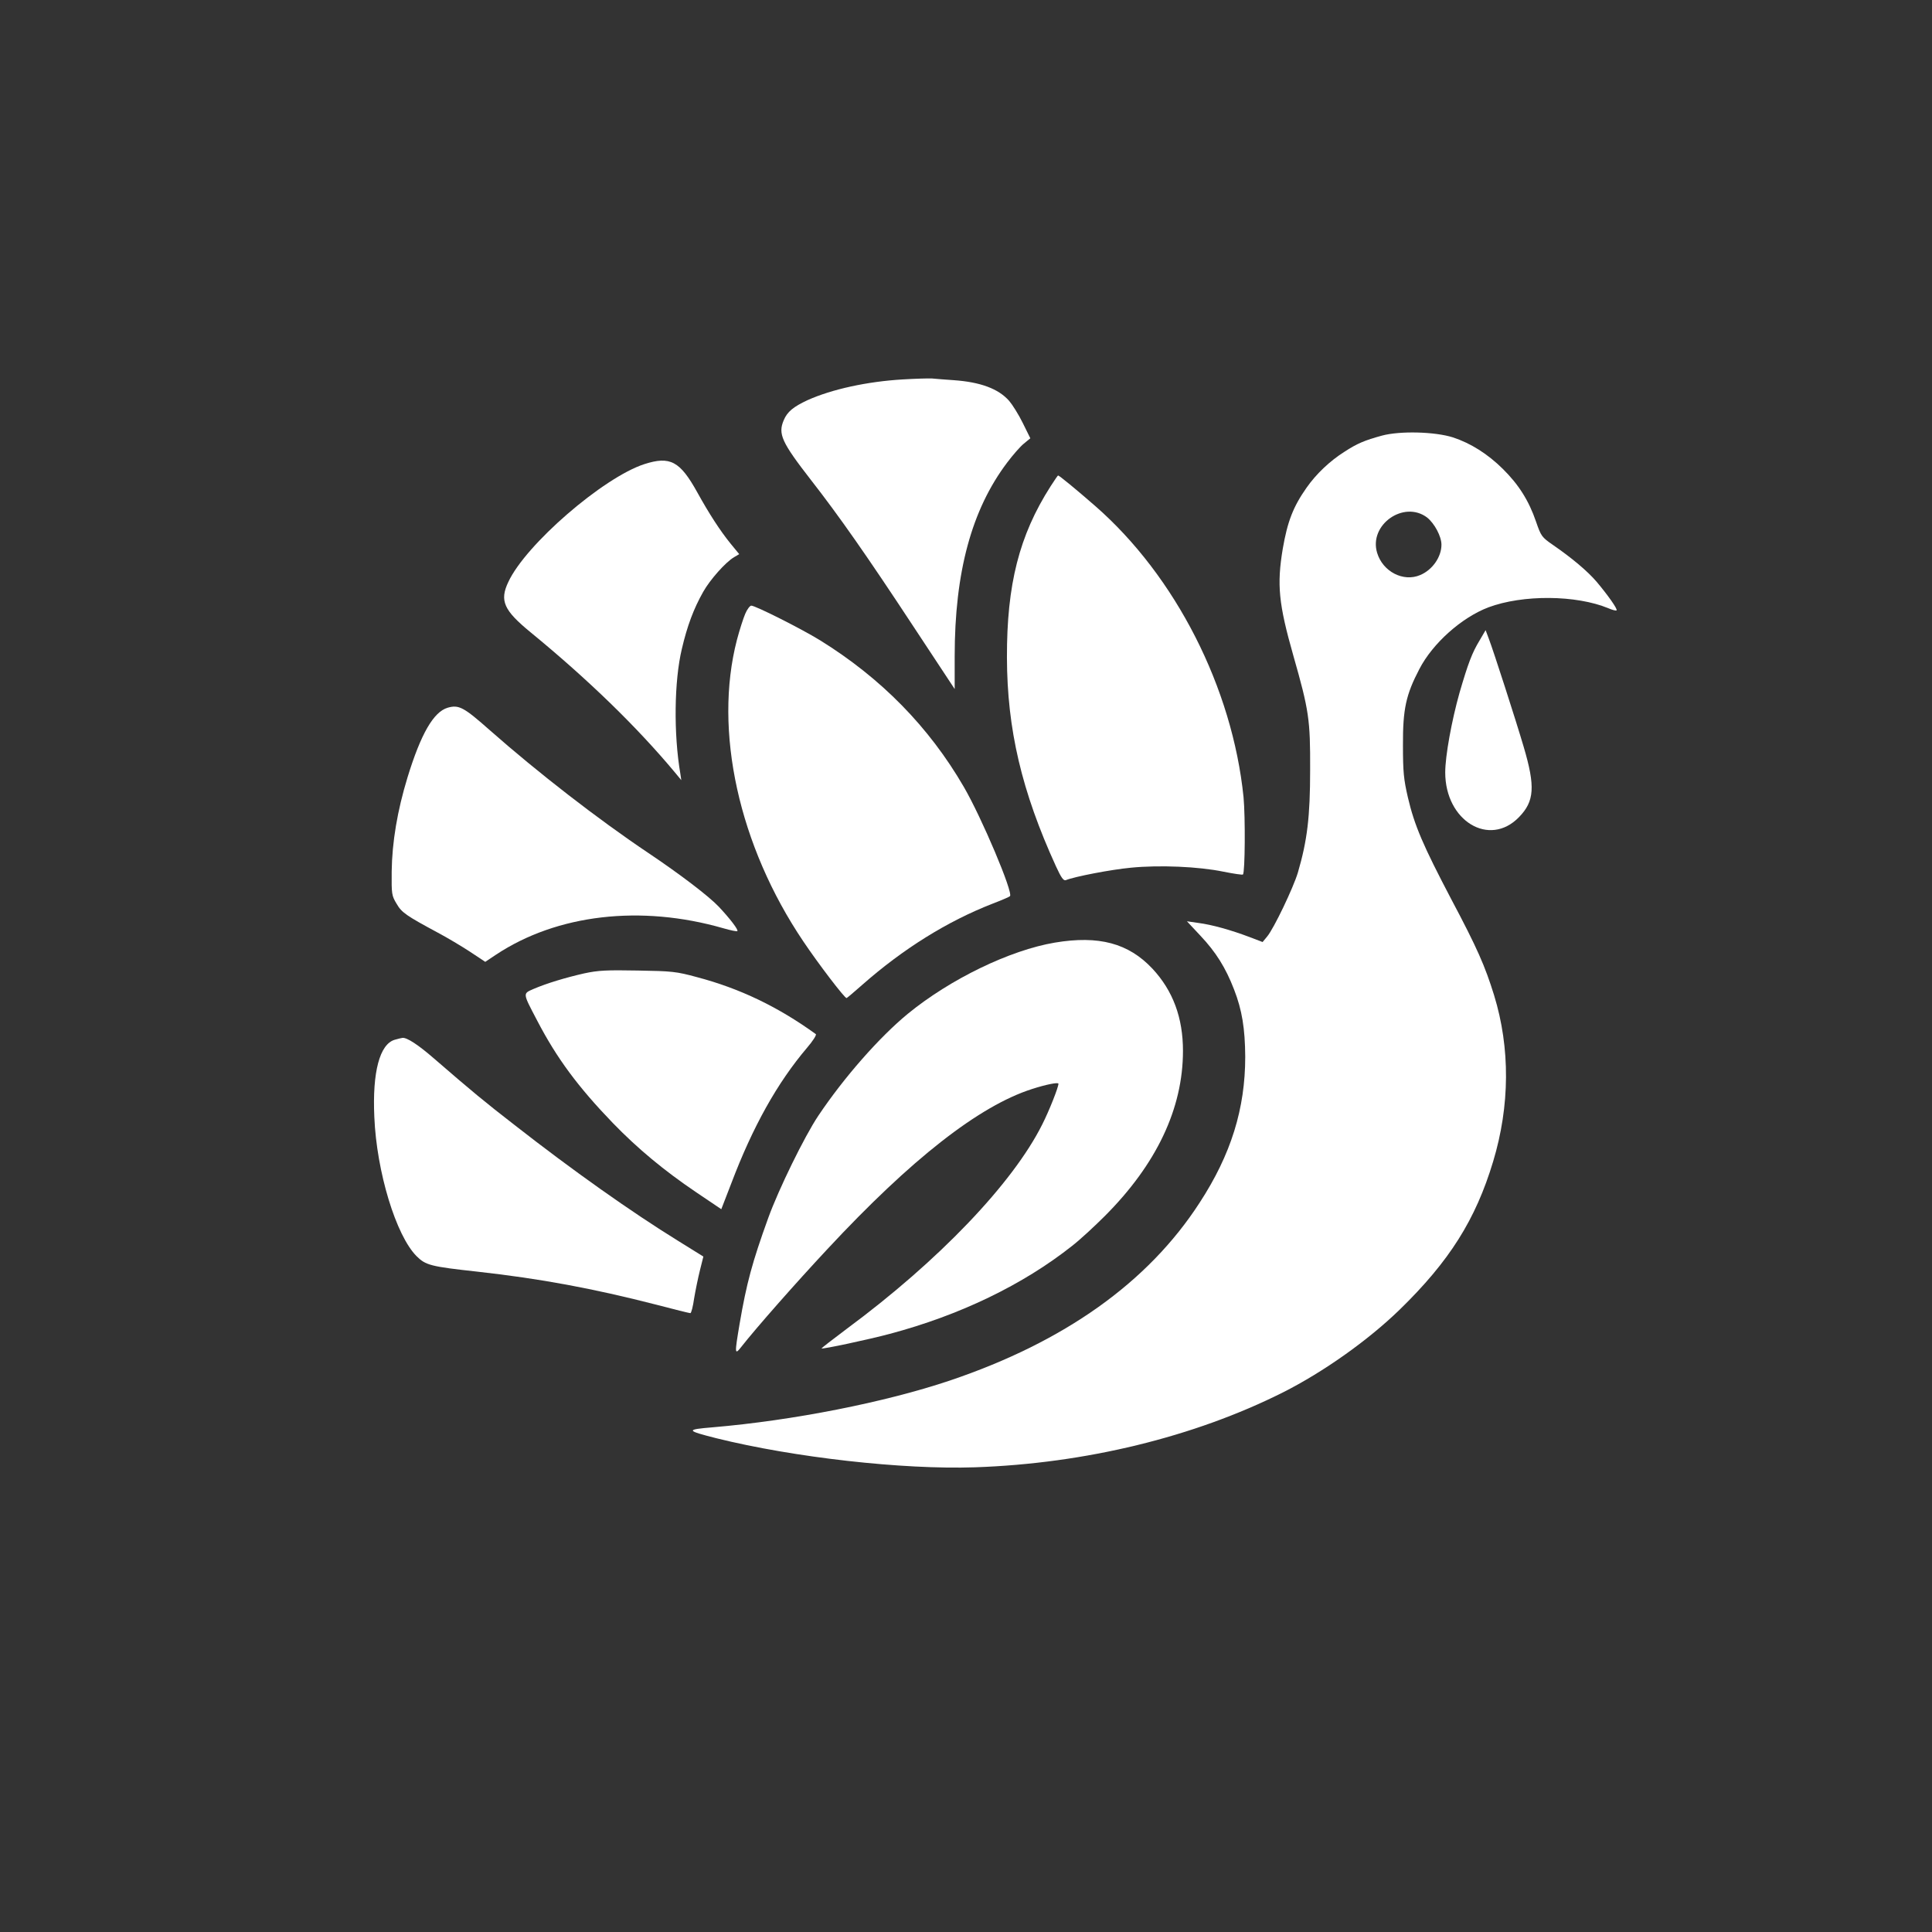
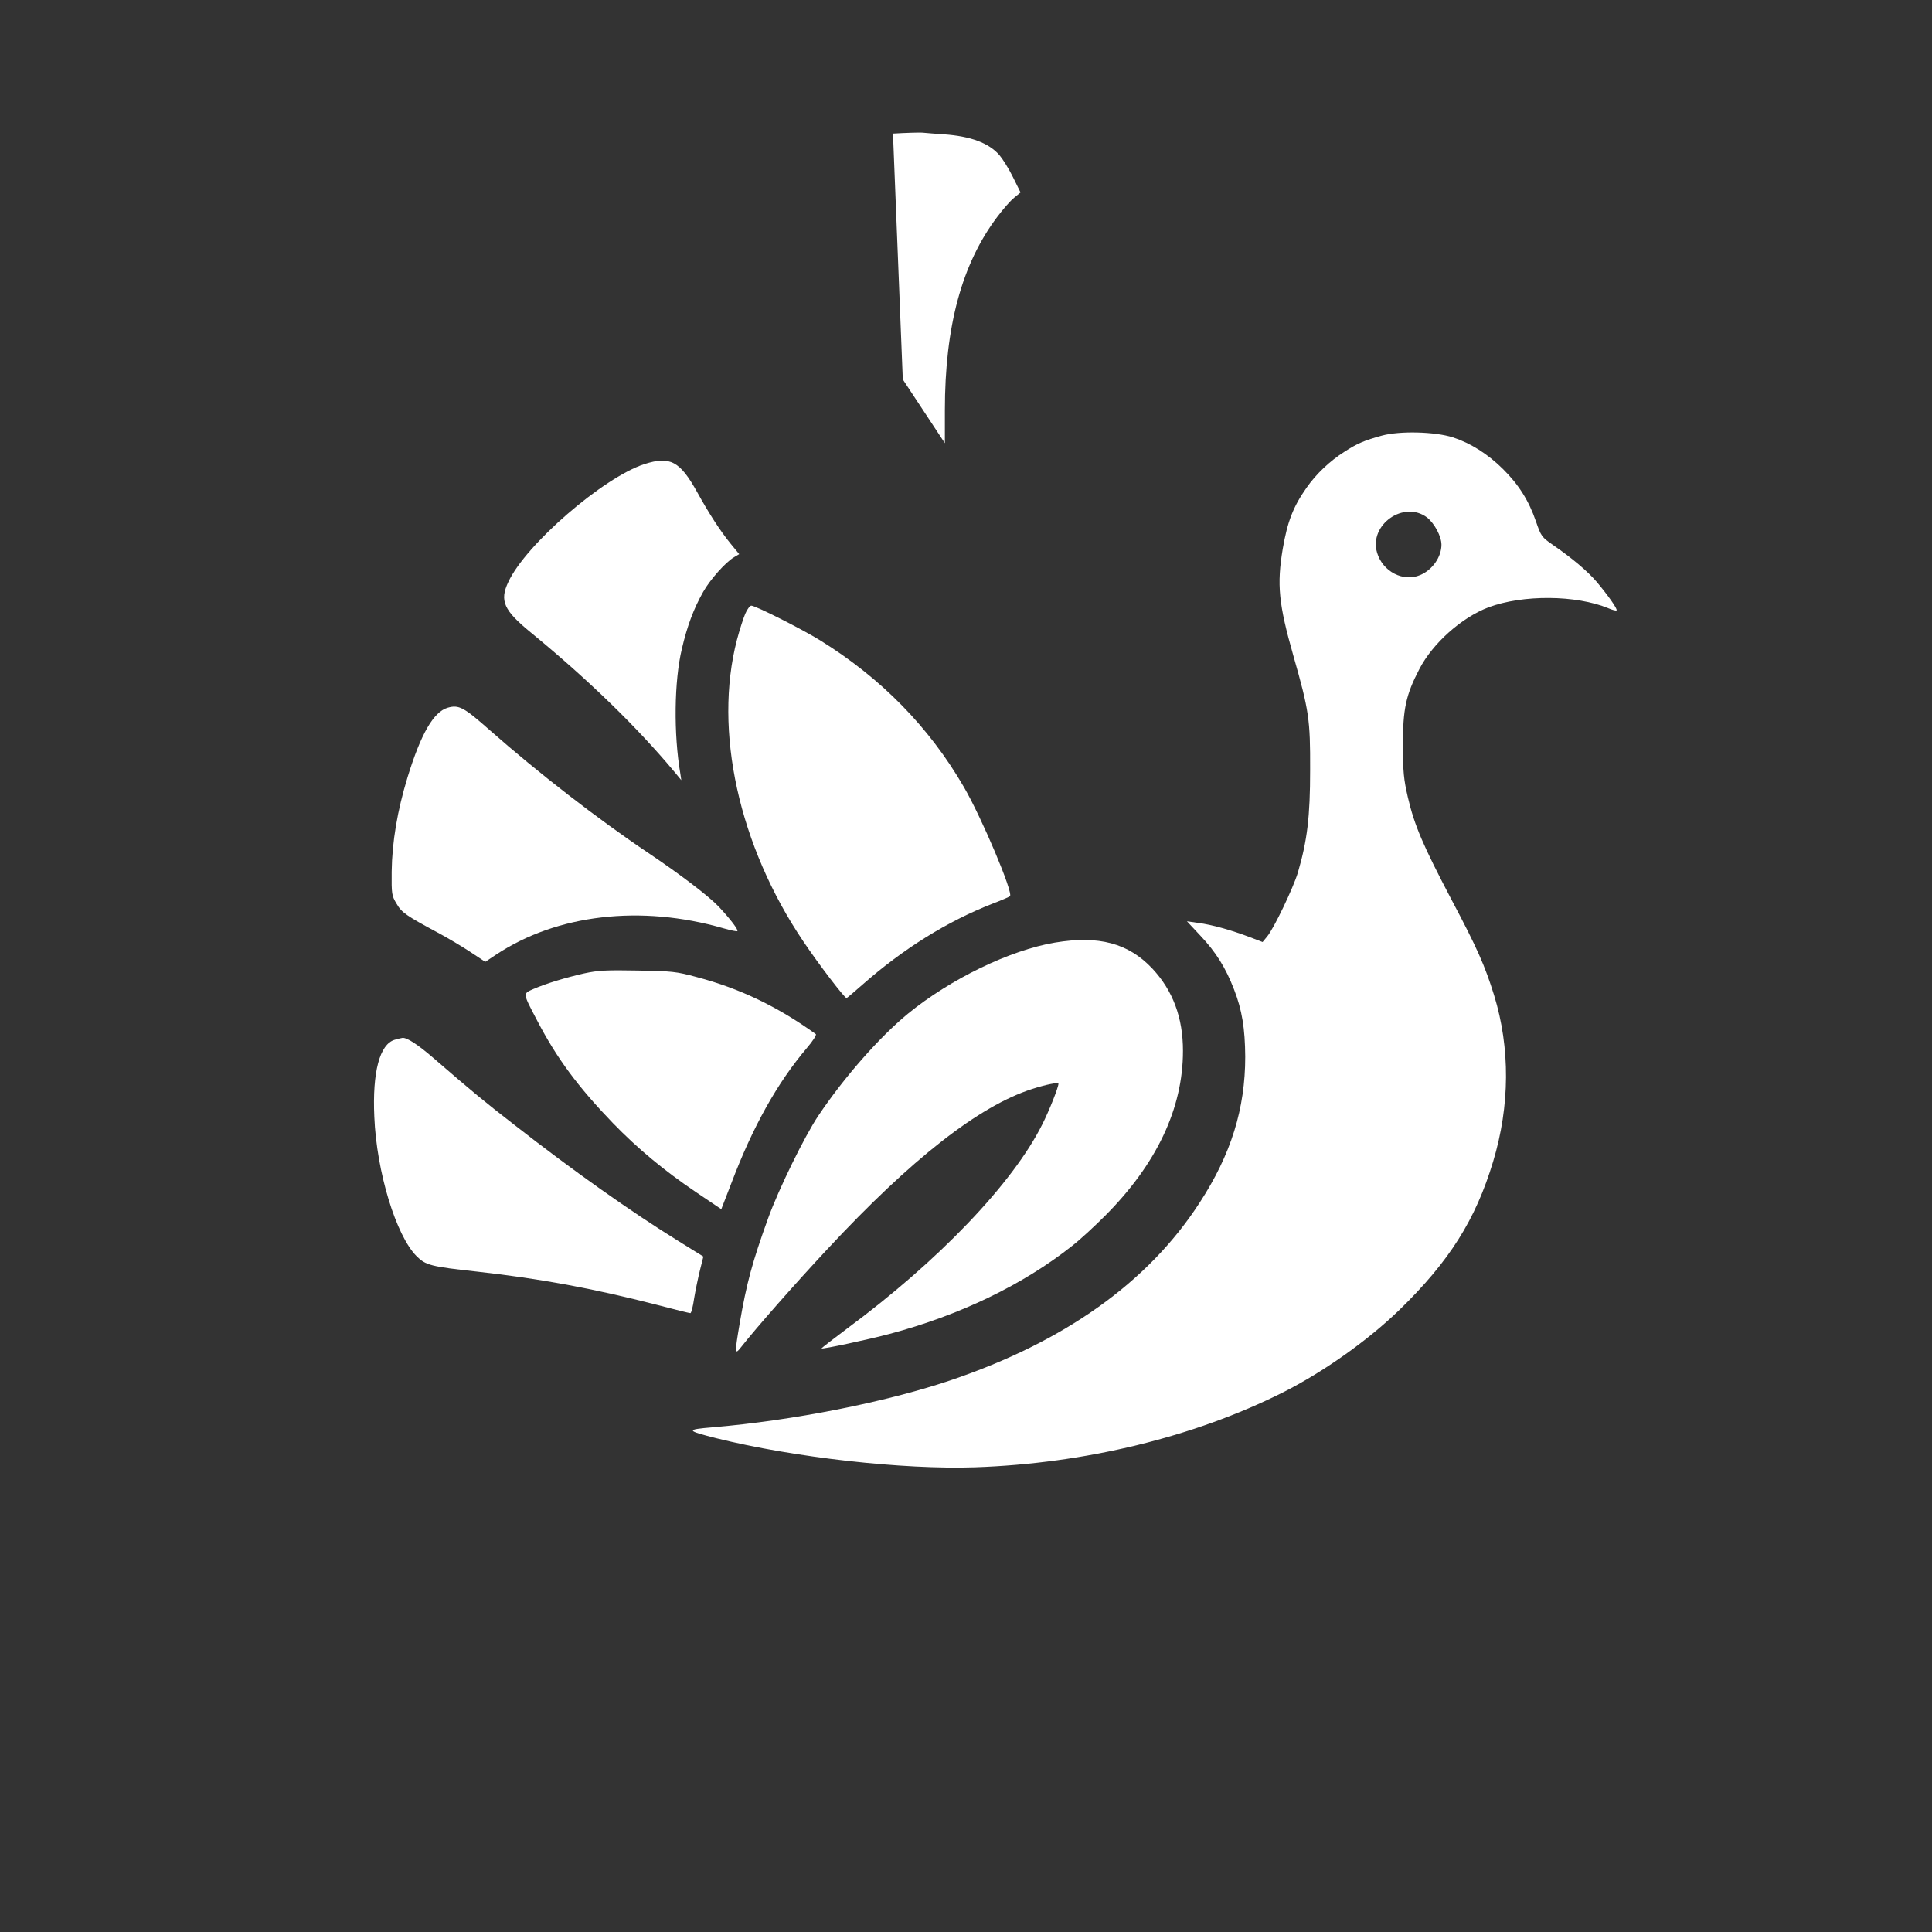
<svg xmlns="http://www.w3.org/2000/svg" version="1.0" width="1024pt" height="1024pt" viewBox="0 0 1024 1024" preserveAspectRatio="xMidYMid meet">
  <rect x="0" y="0" width="1024" height="1024" fill="#333333" stroke="none" />
  <g transform="translate(0,1024) scale(0.1,-0.1)" fill="#ffffff" stroke="none">
-     <path d="M4785 8229 c-188 -11 -376 -52 -505 -110 -75 -35 -107 -61 -126 -106 -31 -73 -12 -116 145 -318 146 -187 296 -401 538 -769 l223 -338 0 173 c0 447 90 778 278 1027 30 40 70 86 89 101 l34 28 -40 81 c-22 45 -55 97 -72 117 -57 65 -153 100 -294 110 -44 3 -96 7 -115 9 -19 1 -89 -1 -155 -5z" />
+     <path d="M4785 8229 l223 -338 0 173 c0 447 90 778 278 1027 30 40 70 86 89 101 l34 28 -40 81 c-22 45 -55 97 -72 117 -57 65 -153 100 -294 110 -44 3 -96 7 -115 9 -19 1 -89 -1 -155 -5z" />
    <path d="M7324 7931 c-91 -25 -130 -41 -199 -86 -76 -48 -149 -117 -200 -190 -71 -101 -101 -179 -126 -323 -32 -191 -22 -293 56 -567 83 -291 90 -339 89 -605 0 -249 -15 -374 -65 -545 -24 -80 -127 -296 -163 -339 l-24 -29 -68 26 c-103 39 -202 66 -271 75 l-62 9 72 -77 c81 -86 133 -168 178 -285 42 -108 58 -206 59 -356 0 -275 -75 -518 -242 -774 -273 -422 -716 -737 -1323 -942 -345 -116 -833 -212 -1257 -248 -145 -12 -143 -17 19 -58 411 -102 987 -167 1371 -154 585 20 1162 161 1632 397 214 108 450 275 618 438 264 257 403 477 496 786 89 295 91 601 5 881 -48 155 -90 251 -227 509 -149 284 -195 390 -230 540 -22 96 -26 133 -26 276 -1 192 16 268 87 404 71 137 224 273 366 327 182 68 465 66 636 -5 21 -9 40 -14 43 -11 7 6 -47 82 -106 152 -48 56 -130 125 -230 194 -61 42 -64 47 -91 125 -38 111 -92 196 -176 279 -80 79 -170 136 -265 167 -95 30 -280 35 -376 9z m240 -434 c39 -31 76 -100 76 -144 0 -65 -48 -134 -113 -161 -89 -38 -198 18 -228 118 -45 149 142 280 265 187z" />
    <path d="M3415 7780 c-218 -71 -629 -426 -721 -625 -47 -99 -24 -150 119 -267 306 -251 564 -502 765 -743 l33 -40 -5 34 c-36 210 -33 491 8 662 28 120 62 212 113 302 36 64 118 157 164 184 l27 16 -46 56 c-56 69 -114 159 -176 271 -92 166 -144 194 -281 150z" />
-     <path d="M5568 7662 c-166 -260 -232 -520 -231 -907 1 -380 78 -709 260 -1107 28 -61 40 -77 52 -73 47 19 239 56 345 66 152 15 359 6 490 -21 55 -11 102 -18 104 -15 11 11 13 304 3 410 -59 579 -360 1171 -786 1543 -102 89 -191 162 -197 162 -2 0 -19 -26 -40 -58z" />
    <path d="M3950 6987 c-10 -23 -30 -85 -44 -138 -125 -481 10 -1092 352 -1599 80 -119 218 -300 229 -300 2 0 40 32 84 71 216 190 450 336 689 429 47 18 89 36 93 40 19 17 -150 417 -245 580 -184 317 -438 576 -761 776 -97 60 -343 184 -365 184 -7 0 -22 -19 -32 -43z" />
-     <path d="M7843 6847 c-41 -67 -62 -124 -107 -278 -42 -149 -76 -336 -76 -423 0 -257 234 -399 391 -237 82 84 87 162 25 372 -42 143 -160 508 -184 571 l-18 48 -31 -53z" />
    <path d="M2373 6489 c-75 -22 -142 -138 -213 -369 -54 -177 -82 -343 -84 -500 -1 -119 0 -127 26 -170 27 -47 51 -63 218 -153 47 -25 123 -70 169 -100 l83 -55 57 38 c323 214 767 266 1205 140 38 -11 72 -18 74 -15 7 6 -38 65 -98 129 -53 56 -205 172 -375 286 -264 177 -584 425 -838 649 -139 123 -165 137 -224 120z" />
    <path d="M5591 5244 c-238 -40 -554 -193 -779 -377 -152 -125 -339 -338 -475 -541 -73 -109 -210 -389 -265 -541 -85 -235 -115 -346 -152 -562 -27 -160 -26 -166 8 -123 80 102 289 339 457 519 445 478 804 759 1085 849 74 24 140 37 140 28 0 -19 -49 -143 -86 -216 -156 -312 -549 -723 -1036 -1083 -75 -56 -135 -103 -134 -104 5 -5 249 47 361 77 373 99 708 261 968 467 40 31 117 102 172 157 275 275 415 571 415 876 0 176 -53 319 -162 436 -127 135 -284 177 -517 138z" />
    <path d="M3097 5081 c-97 -22 -198 -52 -270 -83 -57 -25 -57 -20 20 -167 104 -200 217 -352 401 -543 132 -136 270 -251 443 -368 l132 -89 53 137 c114 301 244 533 401 718 31 36 52 69 47 73 -199 144 -402 242 -630 302 -110 30 -133 32 -314 35 -164 3 -209 1 -283 -15z" />
    <path d="M2092 4729 c-79 -23 -119 -170 -108 -409 12 -291 115 -629 224 -738 48 -48 75 -55 322 -82 333 -37 613 -89 948 -175 95 -25 176 -45 181 -45 5 0 14 35 20 78 7 42 21 110 31 150 l18 72 -132 82 c-251 155 -563 376 -871 617 -155 120 -224 177 -425 351 -84 73 -144 112 -167 109 -4 0 -23 -5 -41 -10z" />
  </g>
</svg>